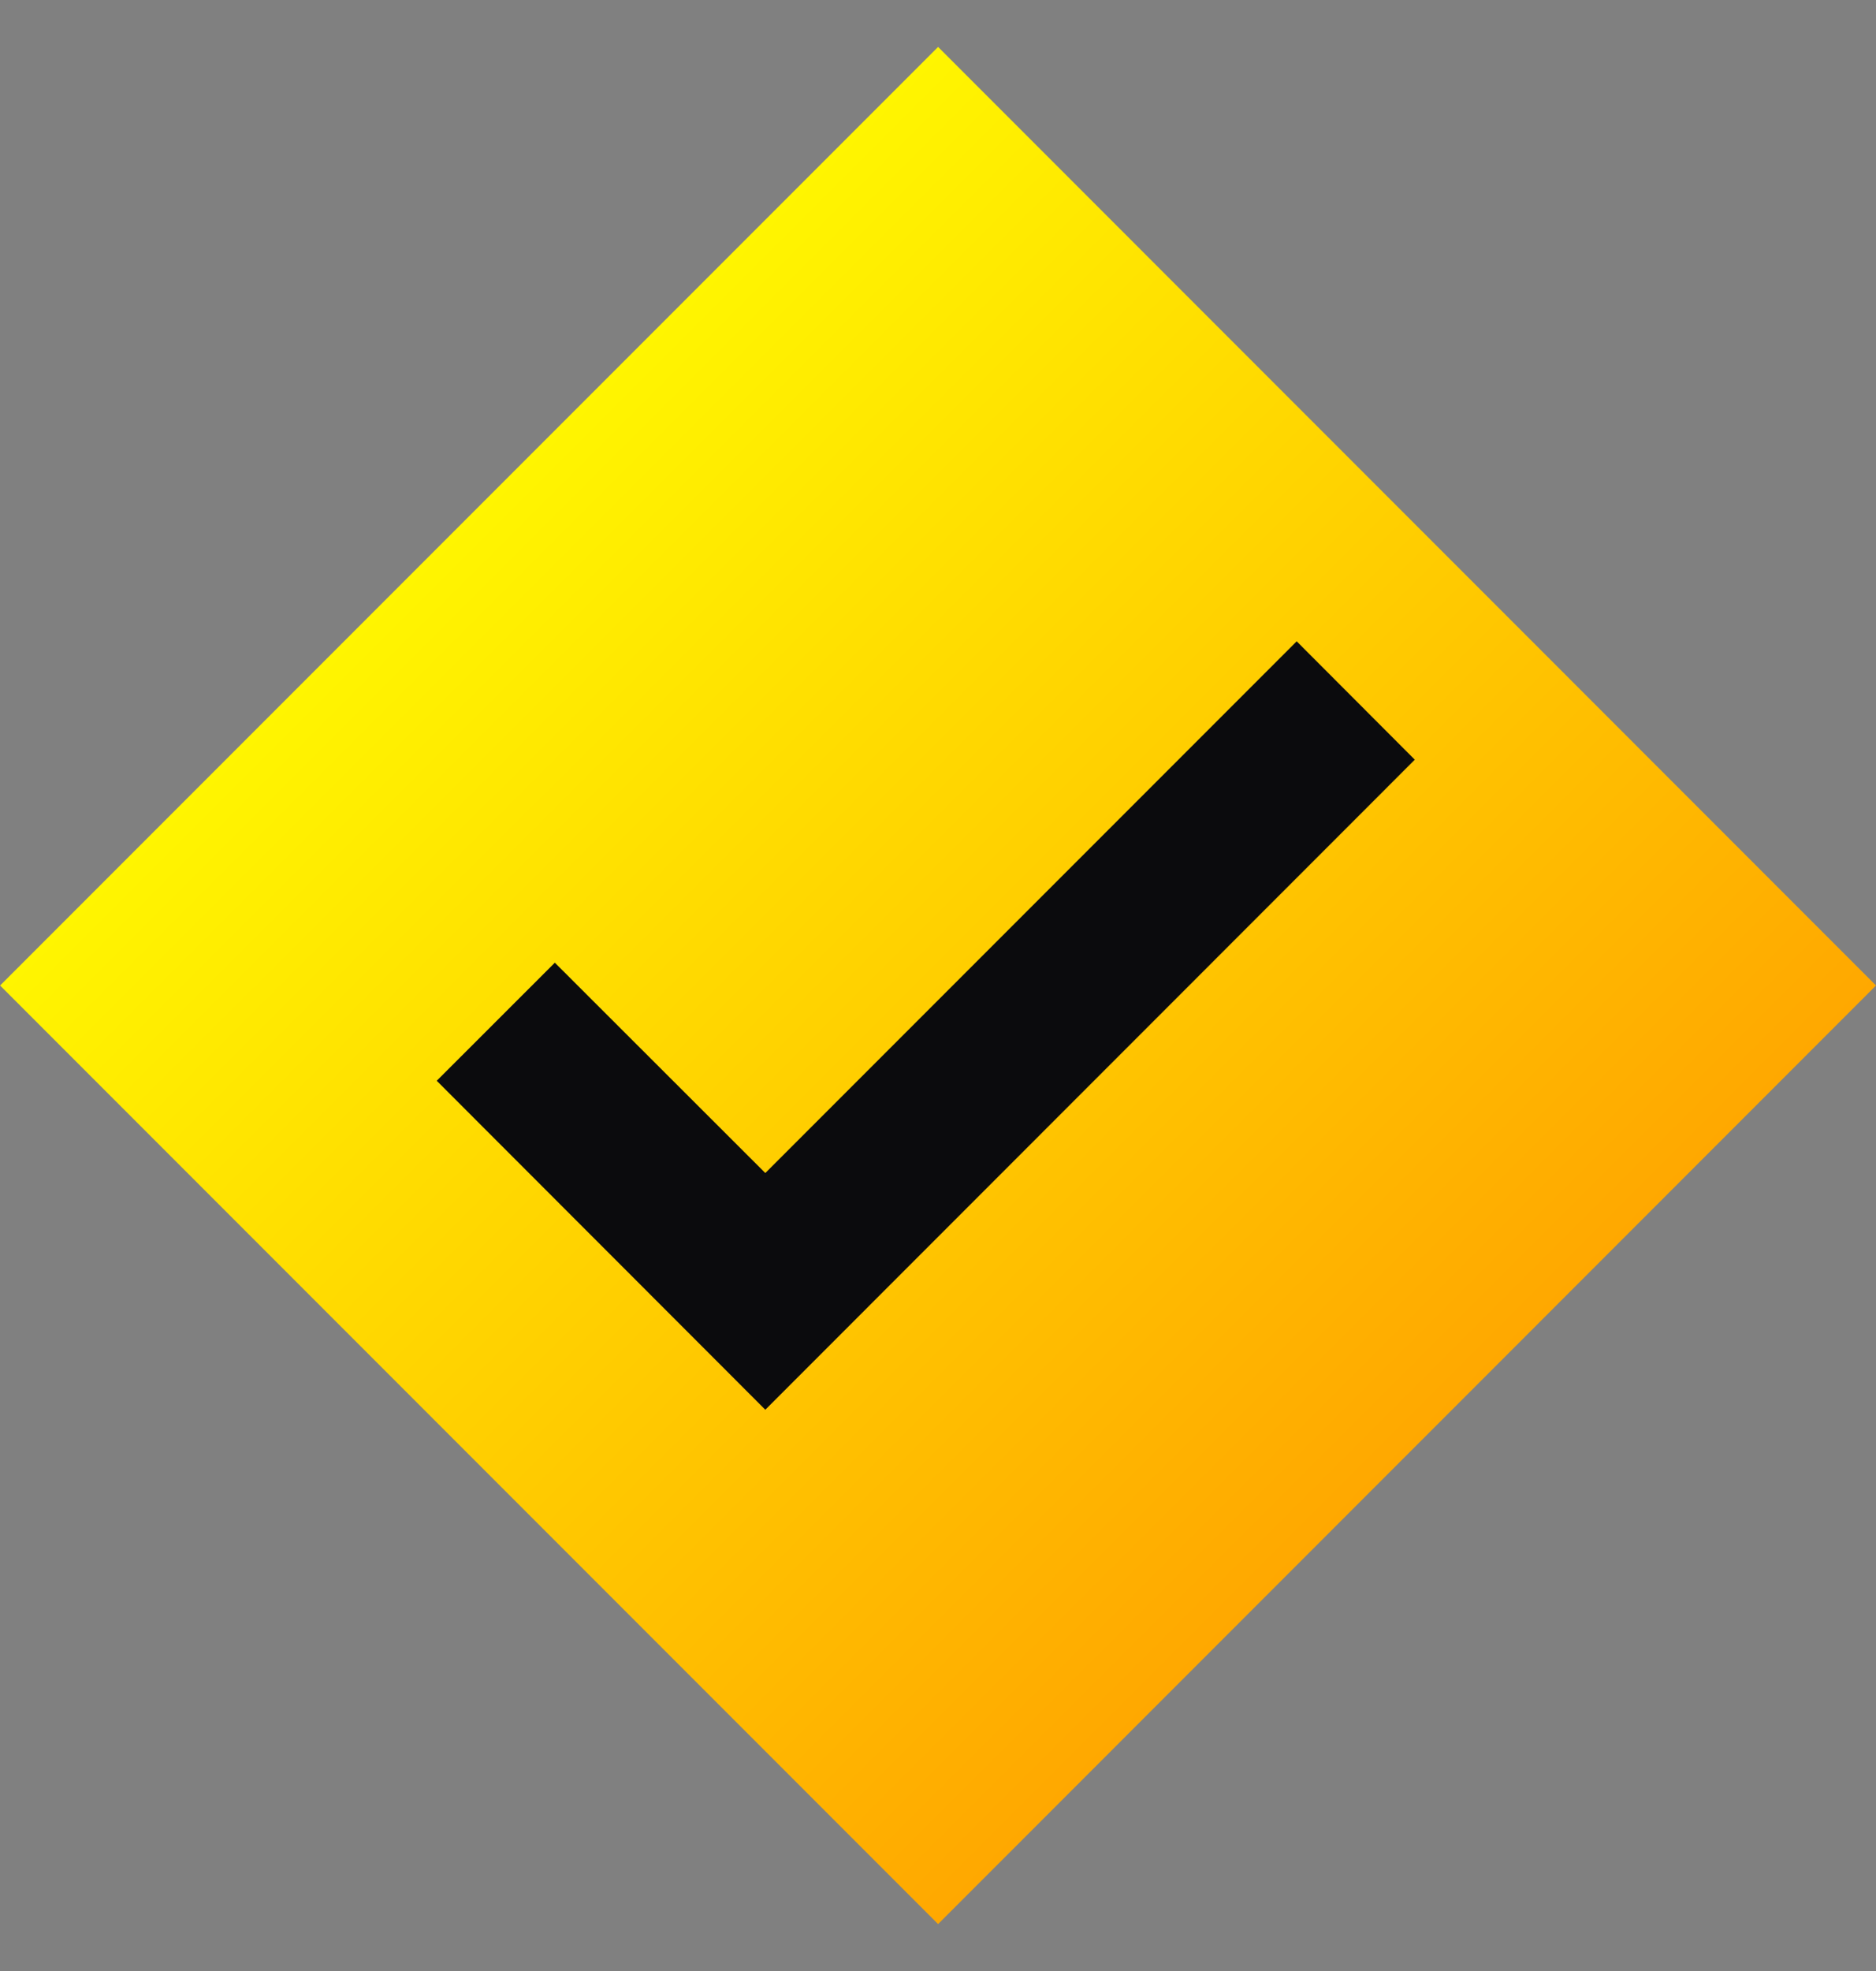
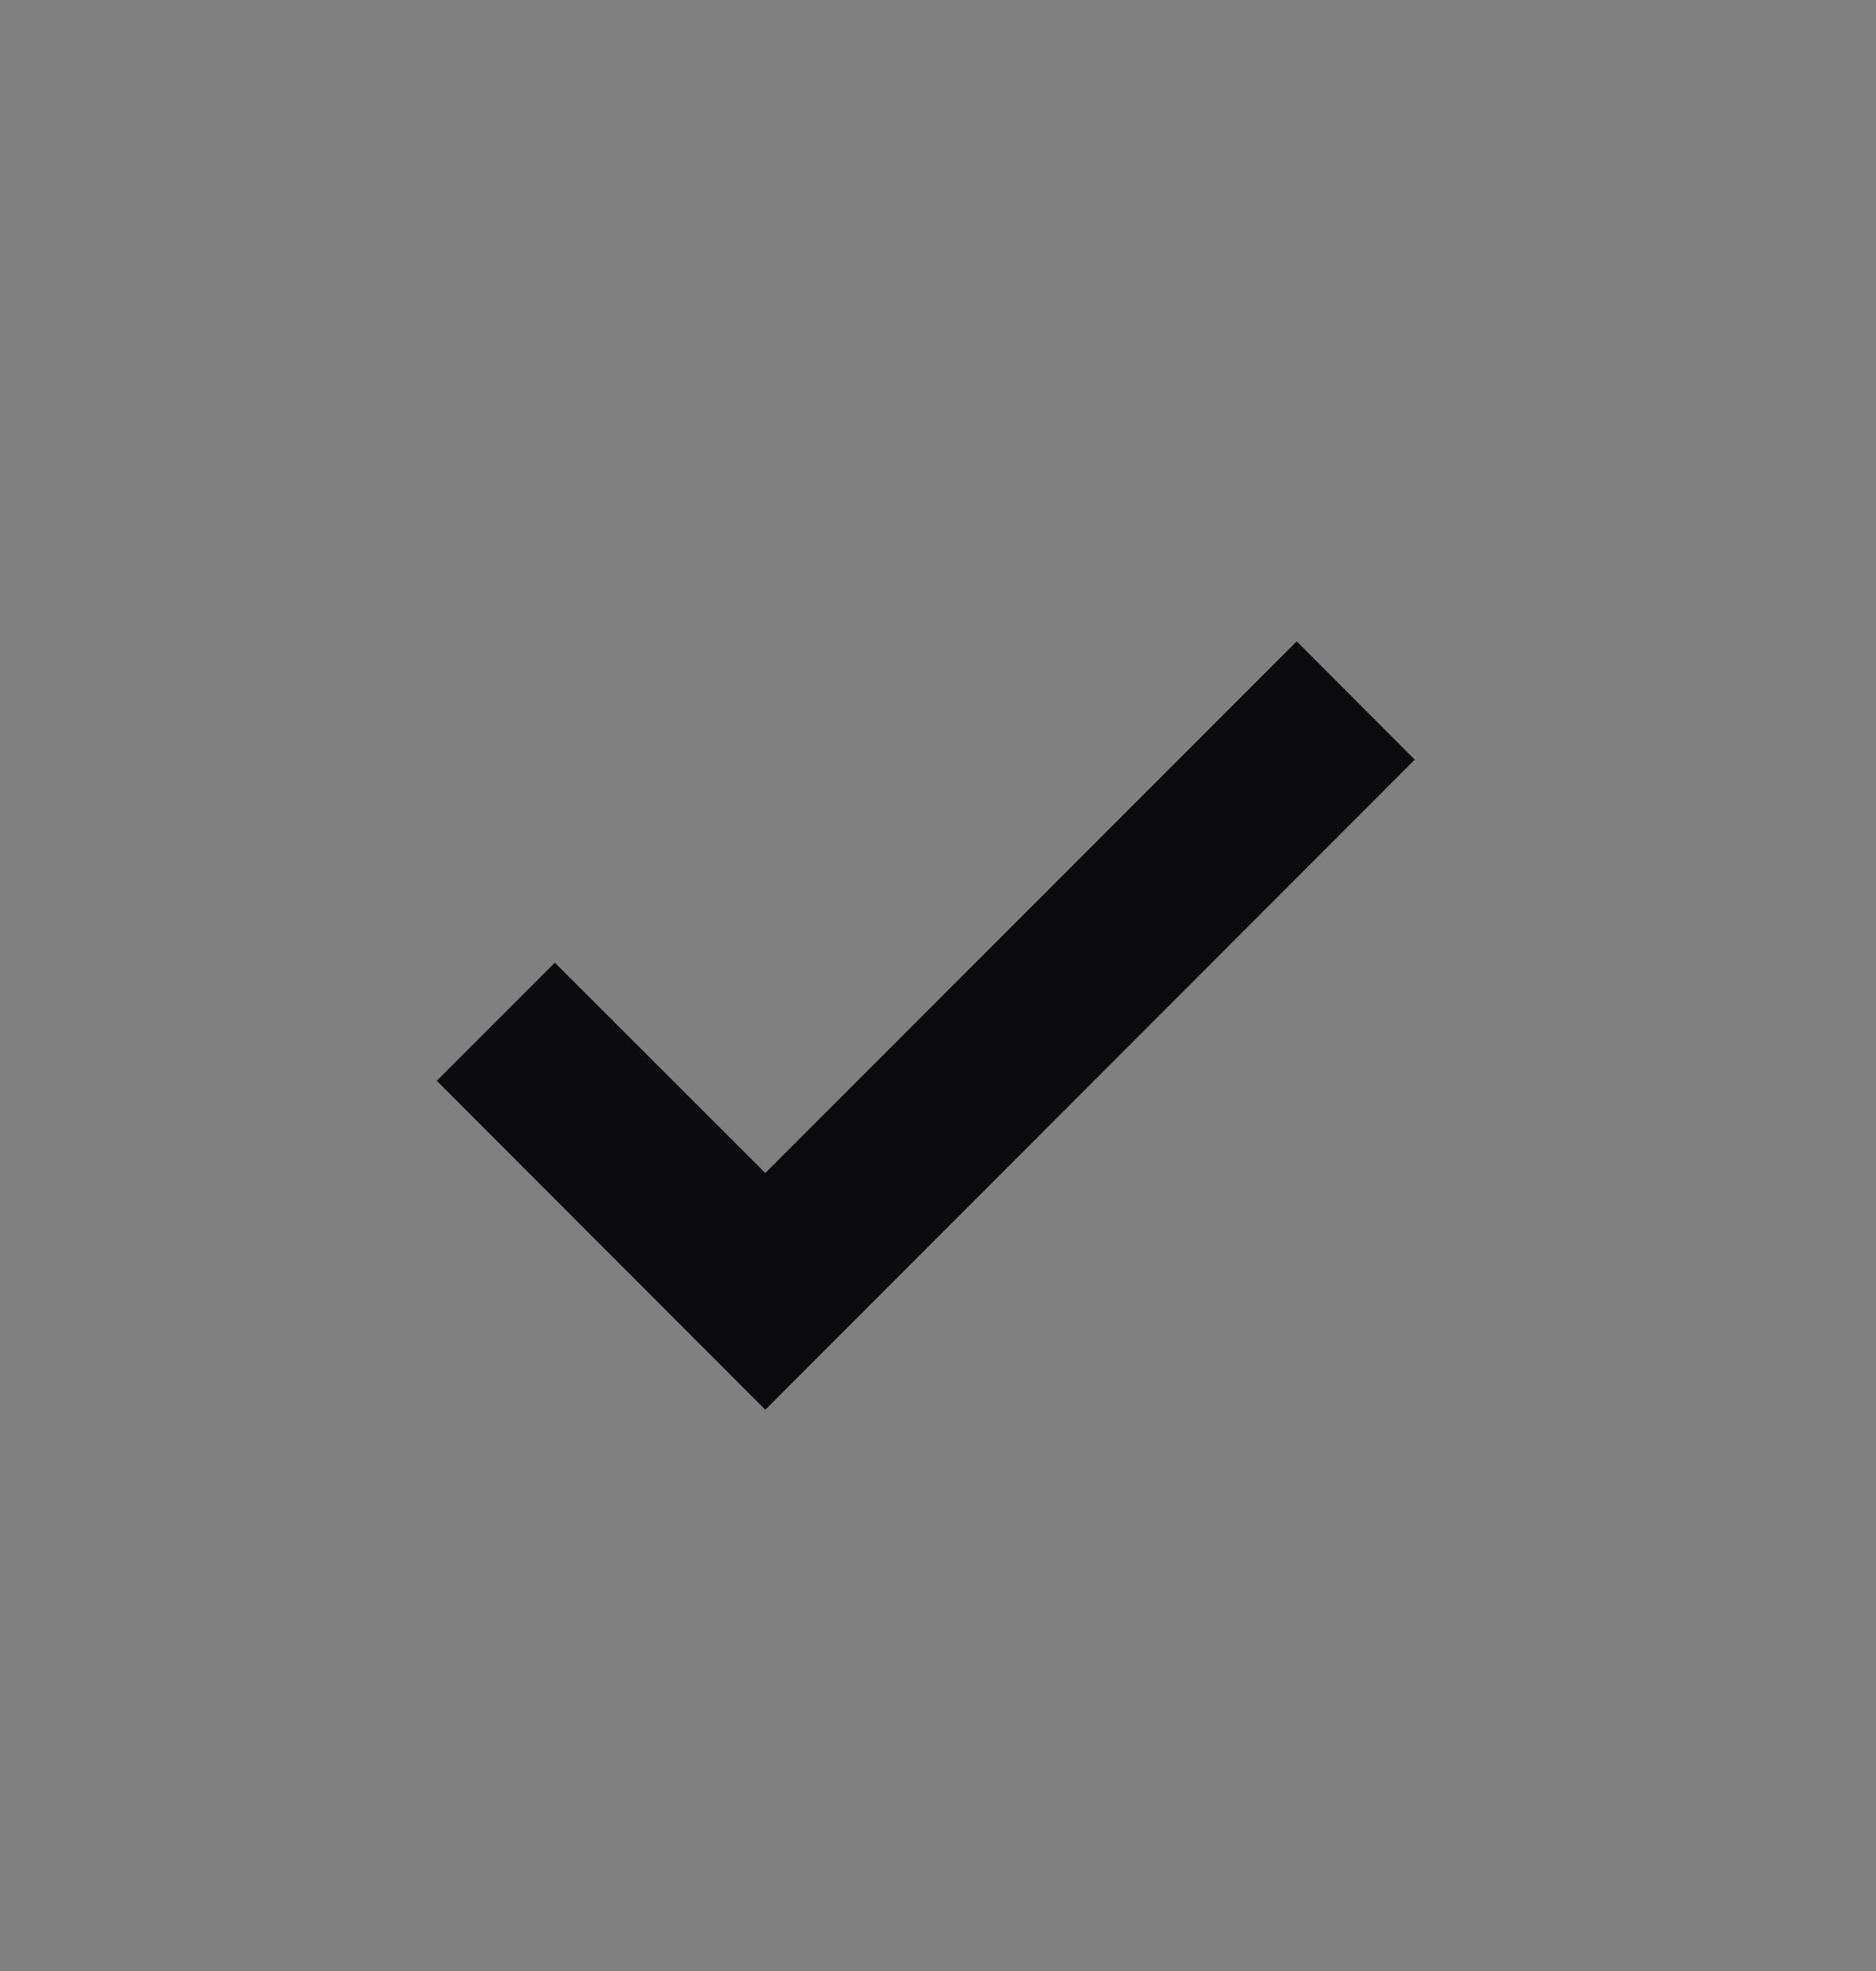
<svg xmlns="http://www.w3.org/2000/svg" width="20" height="21" viewBox="0 0 20 21" fill="none">
  <rect x="0" y="0" width="20" height="21" fill="#808080" stroke="none" />
-   <path d="M10.001 0.5L0.001 10.5L10.001 20.5L20 10.5L10.001 0.5Z" fill="url(#paint0_linear_2010_4)" />
  <path d="M8.159 15.02L4.656 11.515L5.915 10.257L8.159 12.498L13.824 6.833L15.083 8.094L8.159 15.02Z" fill="#0B0B0D" />
  <defs>
    <linearGradient id="paint0_linear_2010_4" x1="5.001" y1="5.5" x2="15" y2="15.5" gradientUnits="userSpaceOnUse">
      <stop stop-color="#FFF500" />
      <stop offset="1" stop-color="#FFA800" />
    </linearGradient>
  </defs>
</svg>